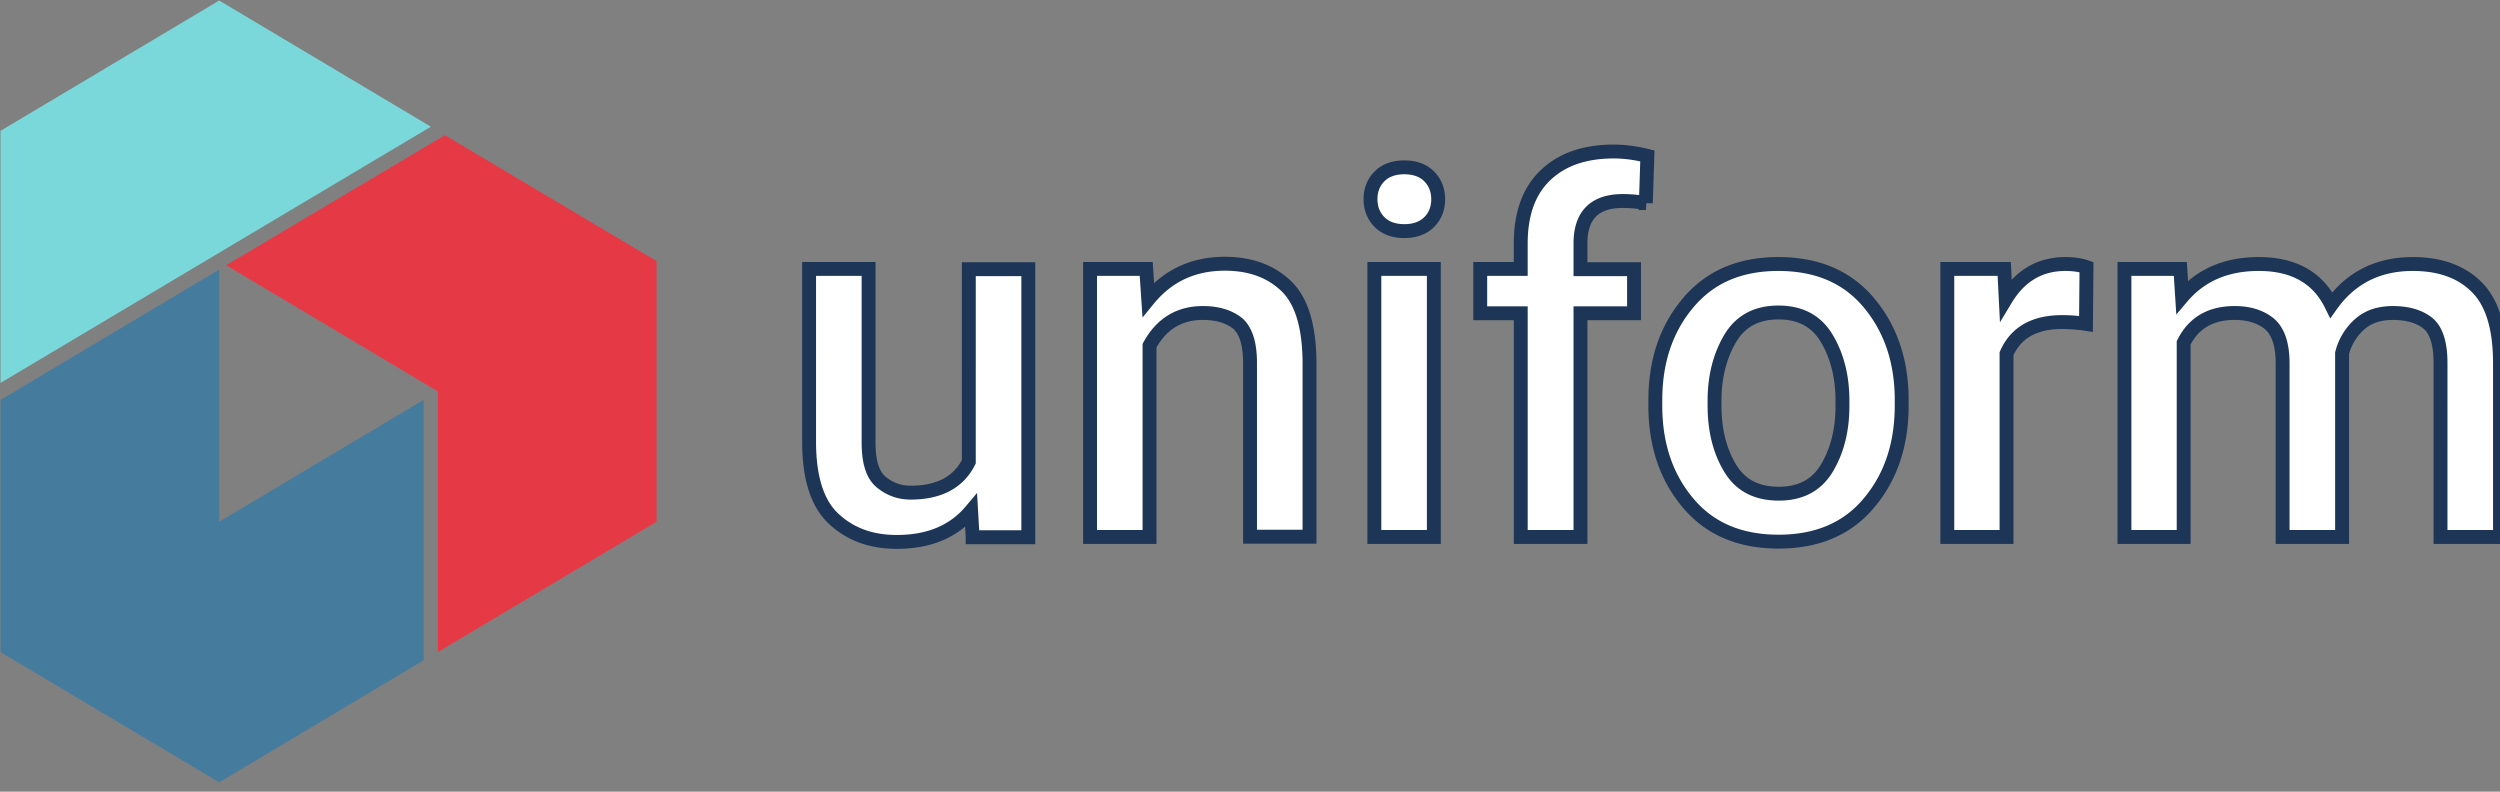
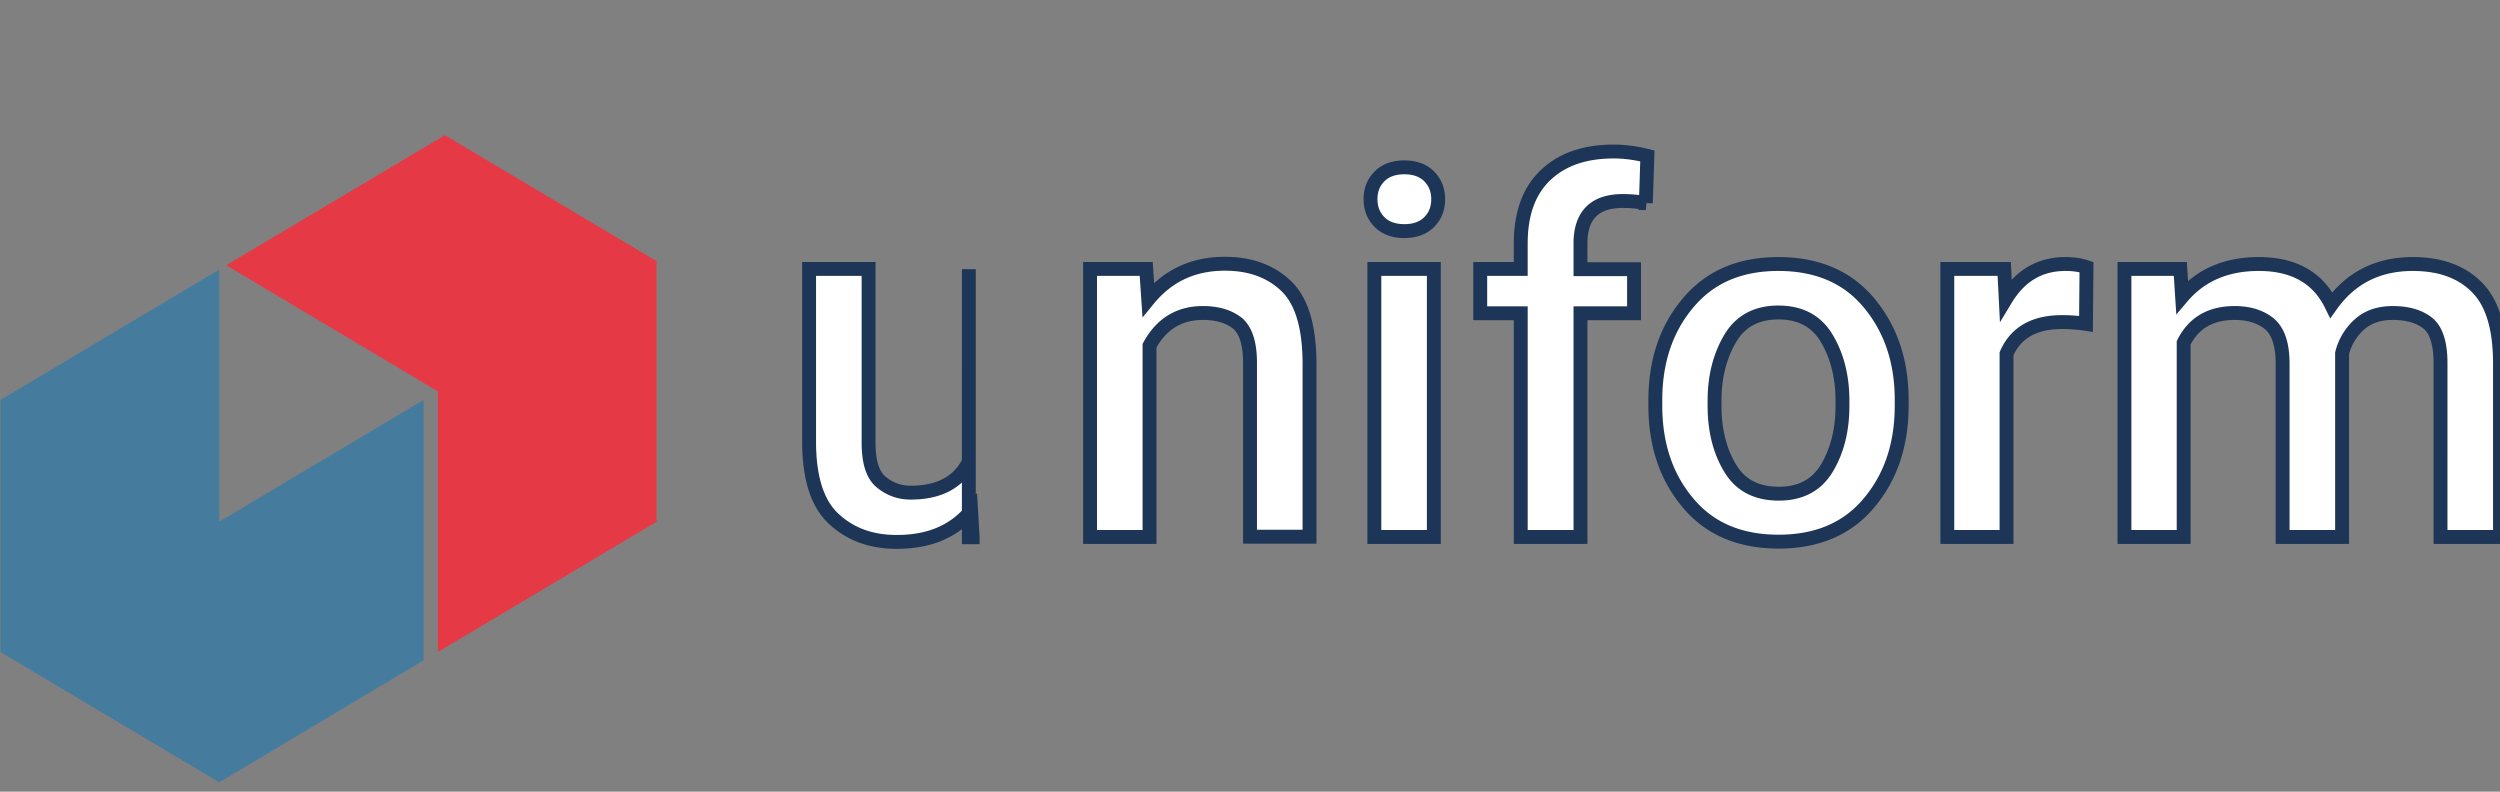
<svg xmlns="http://www.w3.org/2000/svg" width="180" height="57">
  <rect width="100%" height="100%" fill="#808080" stroke="none" />
  <g fill-rule="nonzero" fill="none">
-     <path fill="#7AD7DA" d="M31.024 9.122L15.782.037.036 9.42V27.57z" />
    <path fill="#E63946" d="M32.03 9.734l-15.745 9.363 15.242 9.085v18.763l15.746-9.382V18.8z" />
    <path fill="#457B9D" d="M30.503 47.538V28.794l-14.721 8.77V19.411L.036 28.794v18.151l15.746 9.382z" />
-     <path stroke="#1d3557" fill="#fff" d="M62.538 19.364v12.504c0 1.4.295 2.333.904 2.837.61.504 1.31.765 2.123.765 2.048 0 3.451-.746 4.19-2.22V19.381h4.282V38.68H70.03v-.018l-.11-1.885c-1.255 1.493-3.027 2.24-5.353 2.24-1.864 0-3.36-.56-4.54-1.662-1.182-1.1-1.754-2.93-1.772-5.45V19.364h4.282zm65.505-.355c2.768 0 4.928.915 6.478 2.744 1.55 1.829 2.363 4.106 2.4 6.849v.597c0 2.8-.776 5.133-2.344 7-1.55 1.865-3.729 2.799-6.516 2.799-2.805 0-4.983-.934-6.534-2.8-1.569-1.866-2.344-4.2-2.344-6.999v-.373c0-2.8.775-5.132 2.344-6.999 1.57-1.885 3.729-2.818 6.516-2.818zm-39.85-.019c1.828 0 3.304.542 4.412 1.605 1.107 1.064 1.66 2.893 1.68 5.469v12.579h-4.283V26.12c0-1.325-.277-2.258-.849-2.8-.609-.504-1.44-.784-2.547-.784-1.698 0-2.99.784-3.84 2.352v13.774h-4.281V19.364h4.042l.148 2.202c1.402-1.717 3.23-2.576 5.518-2.576zm15.043.374v19.298h-4.282V19.364h4.282zm12.957-8.455c.794 0 1.587.112 2.418.317l-.11 3.397a9.015 9.015 0 00-1.662-.15c-2.012 0-3.027 1.009-3.045 3.006v1.903h3.857v3.173h-3.857v16.107h-4.3V22.555h-2.917v-3.191h2.916v-1.83c0-2.146.59-3.788 1.79-4.927 1.2-1.138 2.824-1.698 4.91-1.698zm32.522 8.1c.572 0 1.089.075 1.513.224l-.037 4.087a11.36 11.36 0 00-1.735-.13c-1.993 0-3.322.765-3.986 2.277v13.195h-4.264V19.364h4.098l.11 2.183c1.015-1.68 2.437-2.538 4.3-2.538zm25.01 0c1.938 0 3.47.541 4.577 1.642 1.126 1.102 1.68 2.893 1.698 5.413v12.598h-4.282V26.138c0-1.418-.314-2.388-.923-2.874-.609-.485-1.458-.728-2.51-.728-.978 0-1.772.262-2.381.803a4.117 4.117 0 00-1.274 2.09v13.233h-4.282V26.176c0-1.363-.314-2.296-.923-2.837-.627-.523-1.458-.803-2.528-.803-1.735 0-2.953.71-3.673 2.147v13.979h-4.264V19.364h4.024l.129 2.015c1.347-1.586 3.193-2.37 5.519-2.37 2.528 0 4.263.99 5.223 2.949 1.403-1.96 3.36-2.949 5.87-2.949zm-45.682 3.49c-1.588 0-2.75.635-3.489 1.904-.738 1.269-1.107 2.743-1.107 4.442v.373c0 1.736.369 3.229 1.107 4.46.739 1.251 1.901 1.867 3.526 1.867 1.568 0 2.731-.616 3.47-1.866.738-1.25 1.107-2.725 1.107-4.461v-.373c0-1.699-.37-3.192-1.107-4.442-.739-1.27-1.902-1.904-3.507-1.904zm-26.93-10.451c.757 0 1.366.224 1.79.653.425.429.647.989.647 1.642 0 .672-.222 1.213-.646 1.643-.425.429-1.034.653-1.79.653-.757 0-1.366-.224-1.79-.653-.425-.43-.647-.99-.647-1.643 0-.672.222-1.213.646-1.642.425-.43 1.034-.653 1.79-.653z" />
+     <path stroke="#1d3557" fill="#fff" d="M62.538 19.364v12.504c0 1.4.295 2.333.904 2.837.61.504 1.31.765 2.123.765 2.048 0 3.451-.746 4.19-2.22V19.381V38.68H70.03v-.018l-.11-1.885c-1.255 1.493-3.027 2.24-5.353 2.24-1.864 0-3.36-.56-4.54-1.662-1.182-1.1-1.754-2.93-1.772-5.45V19.364h4.282zm65.505-.355c2.768 0 4.928.915 6.478 2.744 1.55 1.829 2.363 4.106 2.4 6.849v.597c0 2.8-.776 5.133-2.344 7-1.55 1.865-3.729 2.799-6.516 2.799-2.805 0-4.983-.934-6.534-2.8-1.569-1.866-2.344-4.2-2.344-6.999v-.373c0-2.8.775-5.132 2.344-6.999 1.57-1.885 3.729-2.818 6.516-2.818zm-39.85-.019c1.828 0 3.304.542 4.412 1.605 1.107 1.064 1.66 2.893 1.68 5.469v12.579h-4.283V26.12c0-1.325-.277-2.258-.849-2.8-.609-.504-1.44-.784-2.547-.784-1.698 0-2.99.784-3.84 2.352v13.774h-4.281V19.364h4.042l.148 2.202c1.402-1.717 3.23-2.576 5.518-2.576zm15.043.374v19.298h-4.282V19.364h4.282zm12.957-8.455c.794 0 1.587.112 2.418.317l-.11 3.397a9.015 9.015 0 00-1.662-.15c-2.012 0-3.027 1.009-3.045 3.006v1.903h3.857v3.173h-3.857v16.107h-4.3V22.555h-2.917v-3.191h2.916v-1.83c0-2.146.59-3.788 1.79-4.927 1.2-1.138 2.824-1.698 4.91-1.698zm32.522 8.1c.572 0 1.089.075 1.513.224l-.037 4.087a11.36 11.36 0 00-1.735-.13c-1.993 0-3.322.765-3.986 2.277v13.195h-4.264V19.364h4.098l.11 2.183c1.015-1.68 2.437-2.538 4.3-2.538zm25.01 0c1.938 0 3.47.541 4.577 1.642 1.126 1.102 1.68 2.893 1.698 5.413v12.598h-4.282V26.138c0-1.418-.314-2.388-.923-2.874-.609-.485-1.458-.728-2.51-.728-.978 0-1.772.262-2.381.803a4.117 4.117 0 00-1.274 2.09v13.233h-4.282V26.176c0-1.363-.314-2.296-.923-2.837-.627-.523-1.458-.803-2.528-.803-1.735 0-2.953.71-3.673 2.147v13.979h-4.264V19.364h4.024l.129 2.015c1.347-1.586 3.193-2.37 5.519-2.37 2.528 0 4.263.99 5.223 2.949 1.403-1.96 3.36-2.949 5.87-2.949zm-45.682 3.49c-1.588 0-2.75.635-3.489 1.904-.738 1.269-1.107 2.743-1.107 4.442v.373c0 1.736.369 3.229 1.107 4.46.739 1.251 1.901 1.867 3.526 1.867 1.568 0 2.731-.616 3.47-1.866.738-1.25 1.107-2.725 1.107-4.461v-.373c0-1.699-.37-3.192-1.107-4.442-.739-1.27-1.902-1.904-3.507-1.904zm-26.93-10.451c.757 0 1.366.224 1.79.653.425.429.647.989.647 1.642 0 .672-.222 1.213-.646 1.643-.425.429-1.034.653-1.79.653-.757 0-1.366-.224-1.79-.653-.425-.43-.647-.99-.647-1.643 0-.672.222-1.213.646-1.642.425-.43 1.034-.653 1.79-.653z" />
  </g>
</svg>